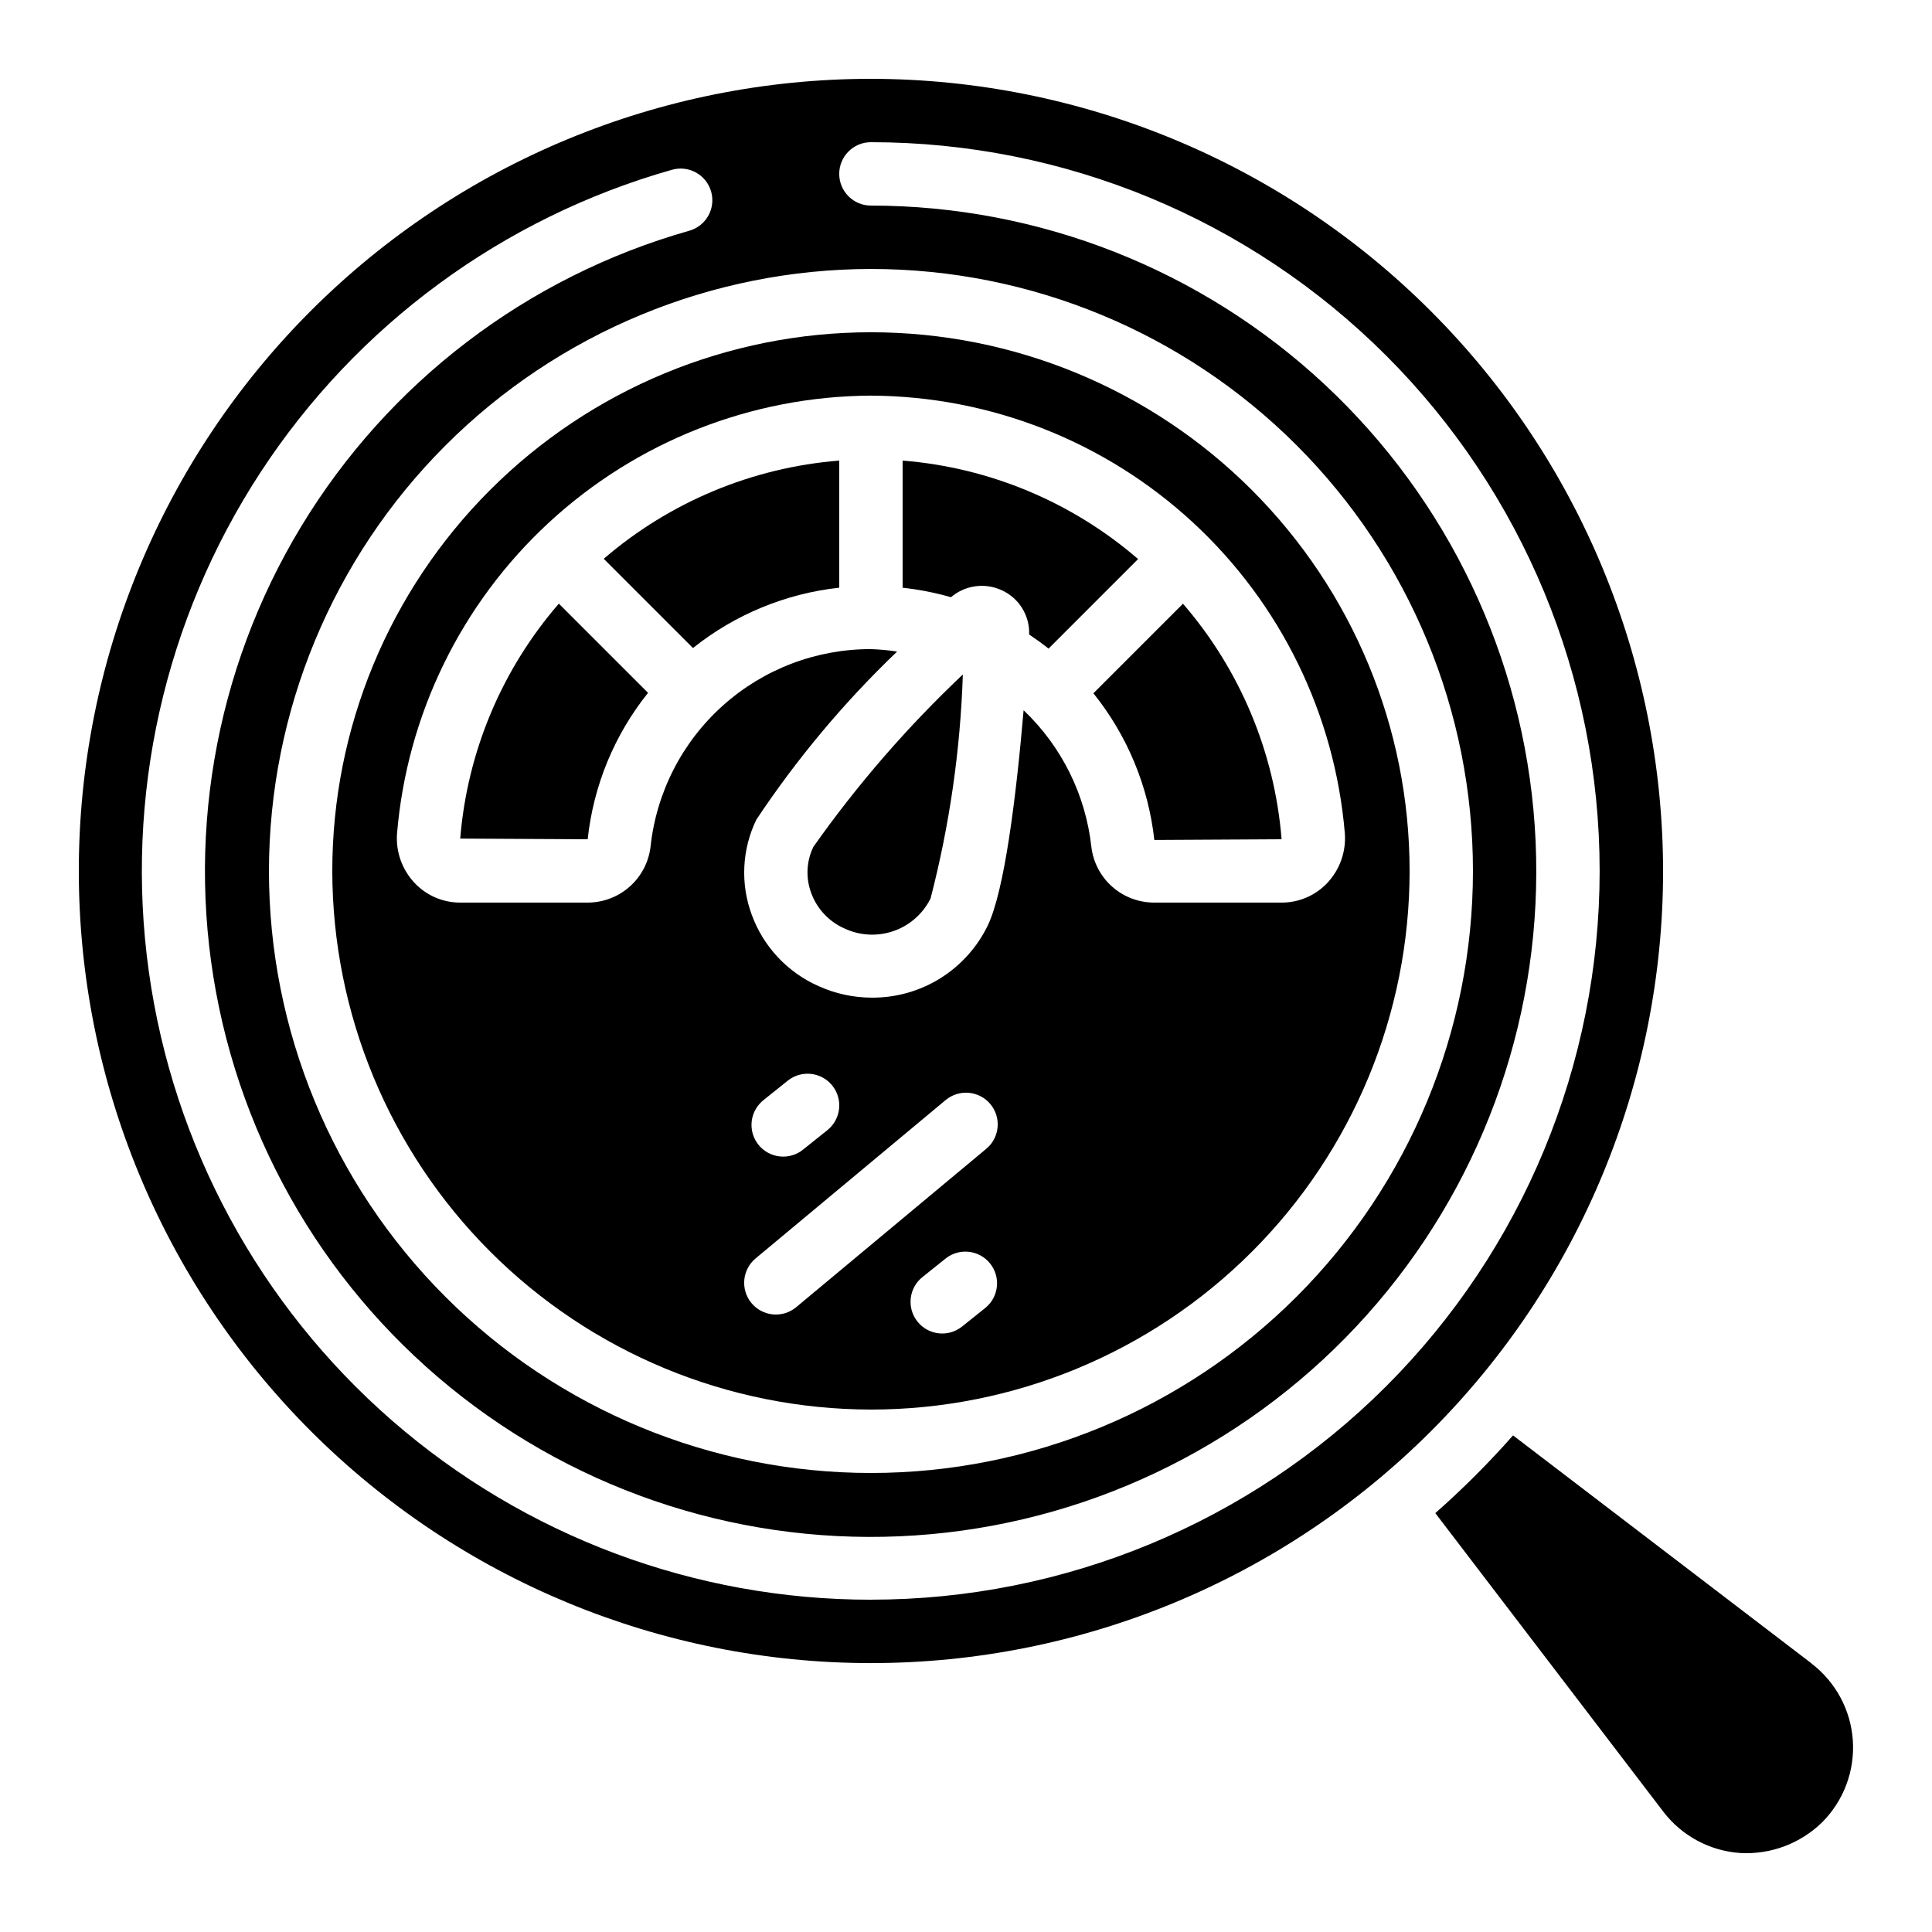
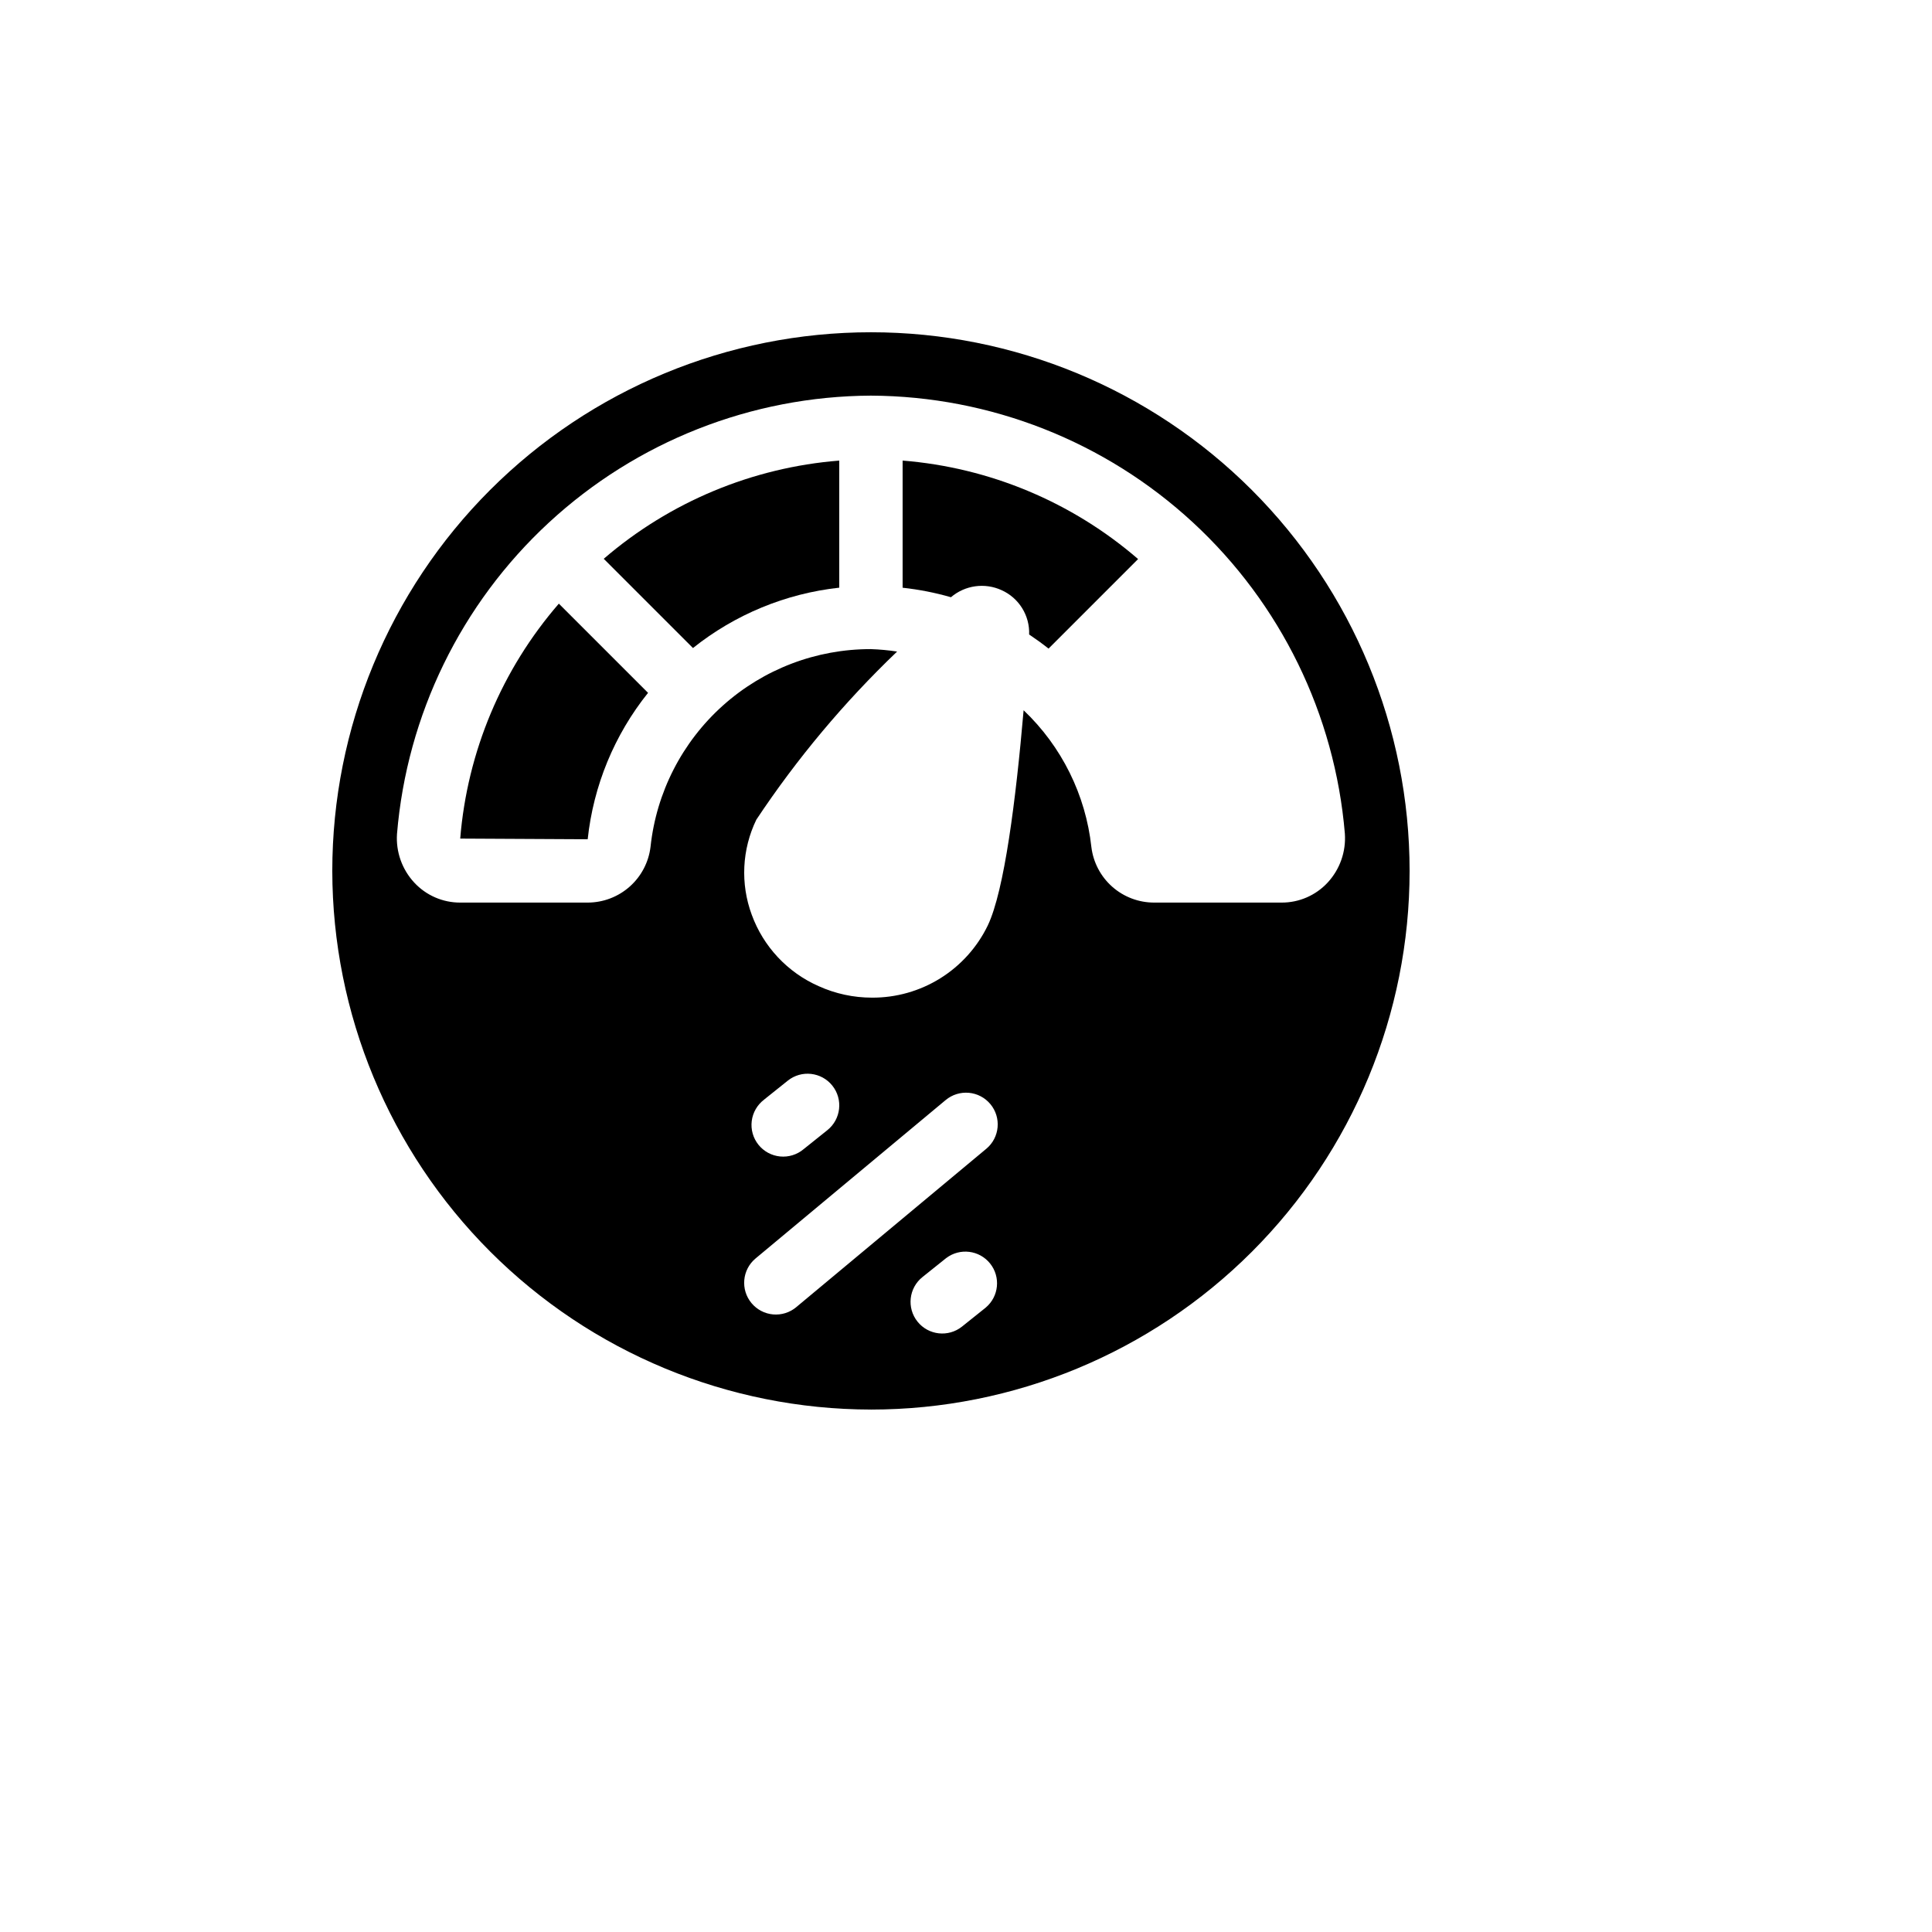
<svg xmlns="http://www.w3.org/2000/svg" fill="#000000" width="800px" height="800px" version="1.1" viewBox="144 144 512 512">
  <g>
-     <path d="m374.81 164.89c-55.676 0-109.07 22.117-148.44 61.484-39.367 39.367-61.484 92.762-61.484 148.44 0 55.676 22.117 109.07 61.484 148.44 39.367 39.367 92.762 61.484 148.44 61.484 55.676 0 109.07-22.117 148.44-61.484 39.367-39.371 61.484-92.762 61.484-148.44-0.062-55.656-22.199-109.02-61.555-148.37-39.355-39.355-92.711-61.492-148.37-61.555zm0 403.05c-46.629 0.023-91.691-16.828-126.87-47.438-35.176-30.609-58.09-72.914-64.508-119.1-6.422-46.184 4.086-93.133 29.578-132.18 25.496-39.043 64.254-67.543 109.12-80.242 4.453-1.238 9.07 1.355 10.332 5.797 1.258 4.445-1.309 9.074-5.746 10.359-42.992 12.16-79.773 40.184-102.91 78.406-23.137 38.223-30.906 83.805-21.738 127.54 9.164 43.73 34.582 82.352 71.121 108.07 36.535 25.715 81.473 36.609 125.73 30.48 44.258-6.129 84.543-28.82 112.72-63.5 28.172-34.676 42.141-78.754 39.078-123.33-3.059-44.578-22.922-86.328-55.574-116.83-32.652-30.5-75.66-47.473-120.34-47.492-4.637 0-8.398-3.762-8.398-8.398s3.762-8.398 8.398-8.398c51.219 0 100.34 20.348 136.56 56.566 36.215 36.219 56.562 85.34 56.562 136.56 0 51.219-20.348 100.34-56.562 136.56-36.219 36.215-85.344 56.562-136.56 56.562zm0-352.66c42.312 0 82.891 16.809 112.81 46.727 29.918 29.918 46.727 70.5 46.727 112.81s-16.809 82.891-46.727 112.81c-29.922 29.918-70.5 46.727-112.81 46.727s-82.895-16.809-112.81-46.727c-29.918-29.922-46.727-70.5-46.727-112.81 0.047-42.297 16.867-82.852 46.777-112.76s70.465-46.73 112.76-46.777z" />
    <path d="m374.81 517.55c37.859 0 74.168-15.039 100.94-41.809 26.77-26.77 41.809-63.078 41.809-100.94s-15.039-74.168-41.809-100.94c-26.77-26.77-63.078-41.809-100.94-41.809s-74.168 15.039-100.94 41.809c-26.77 26.77-41.809 63.078-41.809 100.94 0.043 37.844 15.094 74.129 41.855 100.89s63.043 41.812 100.89 41.855zm30.43-27.031-6.297 5.039c-3.625 2.894-8.91 2.301-11.801-1.32-2.894-3.625-2.305-8.91 1.32-11.805l6.297-5.039v0.004c3.629-2.75 8.789-2.109 11.633 1.449 2.84 3.559 2.332 8.73-1.152 11.664zm0.145-42.086-50.383 41.984v0.004c-1.711 1.426-3.922 2.113-6.141 1.914-2.223-0.203-4.269-1.277-5.699-2.992-2.973-3.566-2.492-8.867 1.074-11.84l50.383-41.984v0.004c1.711-1.43 3.922-2.117 6.141-1.918 2.223 0.203 4.269 1.277 5.699 2.992 2.973 3.566 2.488 8.867-1.074 11.84zm-58.902-13.016 6.297-5.039-0.004 0.004c3.625-2.894 8.91-2.301 11.805 1.324 2.891 3.621 2.301 8.906-1.324 11.801l-6.297 5.039c-1.734 1.457-3.981 2.152-6.234 1.93-2.254-0.223-4.32-1.344-5.734-3.113-1.414-1.77-2.055-4.035-1.773-6.281 0.281-2.246 1.457-4.285 3.262-5.652zm28.328-186.57c31.648 0.148 62.098 12.145 85.344 33.625s37.605 50.887 40.246 82.426c0.344 4.777-1.309 9.48-4.559 12.992-3.148 3.398-7.578 5.324-12.207 5.305h-33.758c-4.094 0.008-8.047-1.484-11.117-4.195-3.066-2.711-5.035-6.449-5.531-10.516-1.508-13.828-7.875-26.676-17.961-36.258-2.039 23.68-5.098 47.812-9.488 57.016-2.789 5.766-7.148 10.625-12.582 14.012-5.434 3.391-11.715 5.168-18.117 5.133-4.883 0-9.707-1.039-14.148-3.055-8.23-3.633-14.625-10.461-17.711-18.91-3.039-8.211-2.602-17.309 1.211-25.191 10.754-16.184 23.27-31.129 37.312-44.562-2.297-0.348-4.613-0.566-6.934-0.645-14.488-0.035-28.473 5.301-39.258 14.973-10.785 9.668-17.609 22.992-19.152 37.398-0.484 4.078-2.449 7.836-5.519 10.562-3.07 2.727-7.031 4.234-11.137 4.238h-33.758c-4.633 0.02-9.059-1.906-12.207-5.305-3.234-3.484-4.887-8.148-4.57-12.891 2.625-31.559 16.977-60.988 40.227-82.488 23.246-21.5 53.707-33.512 85.375-33.664z" />
-     <path d="m624.11 584.85-79.141-60.457c-6.422 7.293-13.301 14.172-20.598 20.598l60.457 79.164c4.91 6.398 12.336 10.375 20.379 10.914 8.055 0.445 15.926-2.512 21.691-8.152 5.699-5.715 8.66-13.609 8.125-21.664-0.539-8.055-4.527-15.484-10.938-20.387z" />
    <path d="m315.74 327.61-23.641-23.637c-15.113 17.445-24.27 39.258-26.137 62.262l33.781 0.176c1.516-14.195 7.066-27.66 15.996-38.801z" />
    <path d="m366.41 299.74v-33.68c-23.039 1.832-44.898 10.949-62.414 26.027l23.648 23.648c11.145-8.898 24.59-14.449 38.766-15.996z" />
-     <path d="m358.99 380.69c1.547 4.195 4.738 7.582 8.832 9.379 4.09 1.91 8.762 2.144 13.02 0.652 4.262-1.488 7.766-4.586 9.77-8.629 5.027-19.406 7.894-39.309 8.551-59.344-14.691 13.867-27.961 29.168-39.609 45.672-1.863 3.84-2.066 8.273-0.562 12.27z" />
    <path d="m409.41 300.39c4.609 2.059 7.508 6.711 7.324 11.758 1.762 1.184 3.484 2.418 5.141 3.738l23.73-23.73-0.004-0.004c-17.496-15.109-39.352-24.25-62.398-26.094v33.695c4.336 0.473 8.617 1.312 12.809 2.519 3.719-3.18 8.945-3.91 13.398-1.883z" />
-     <path d="m449.91 366.6 33.723-0.188c-1.848-23.059-11.004-44.926-26.133-62.422l-23.738 23.738c8.969 11.156 14.57 24.641 16.148 38.871z" />
  </g>
</svg>